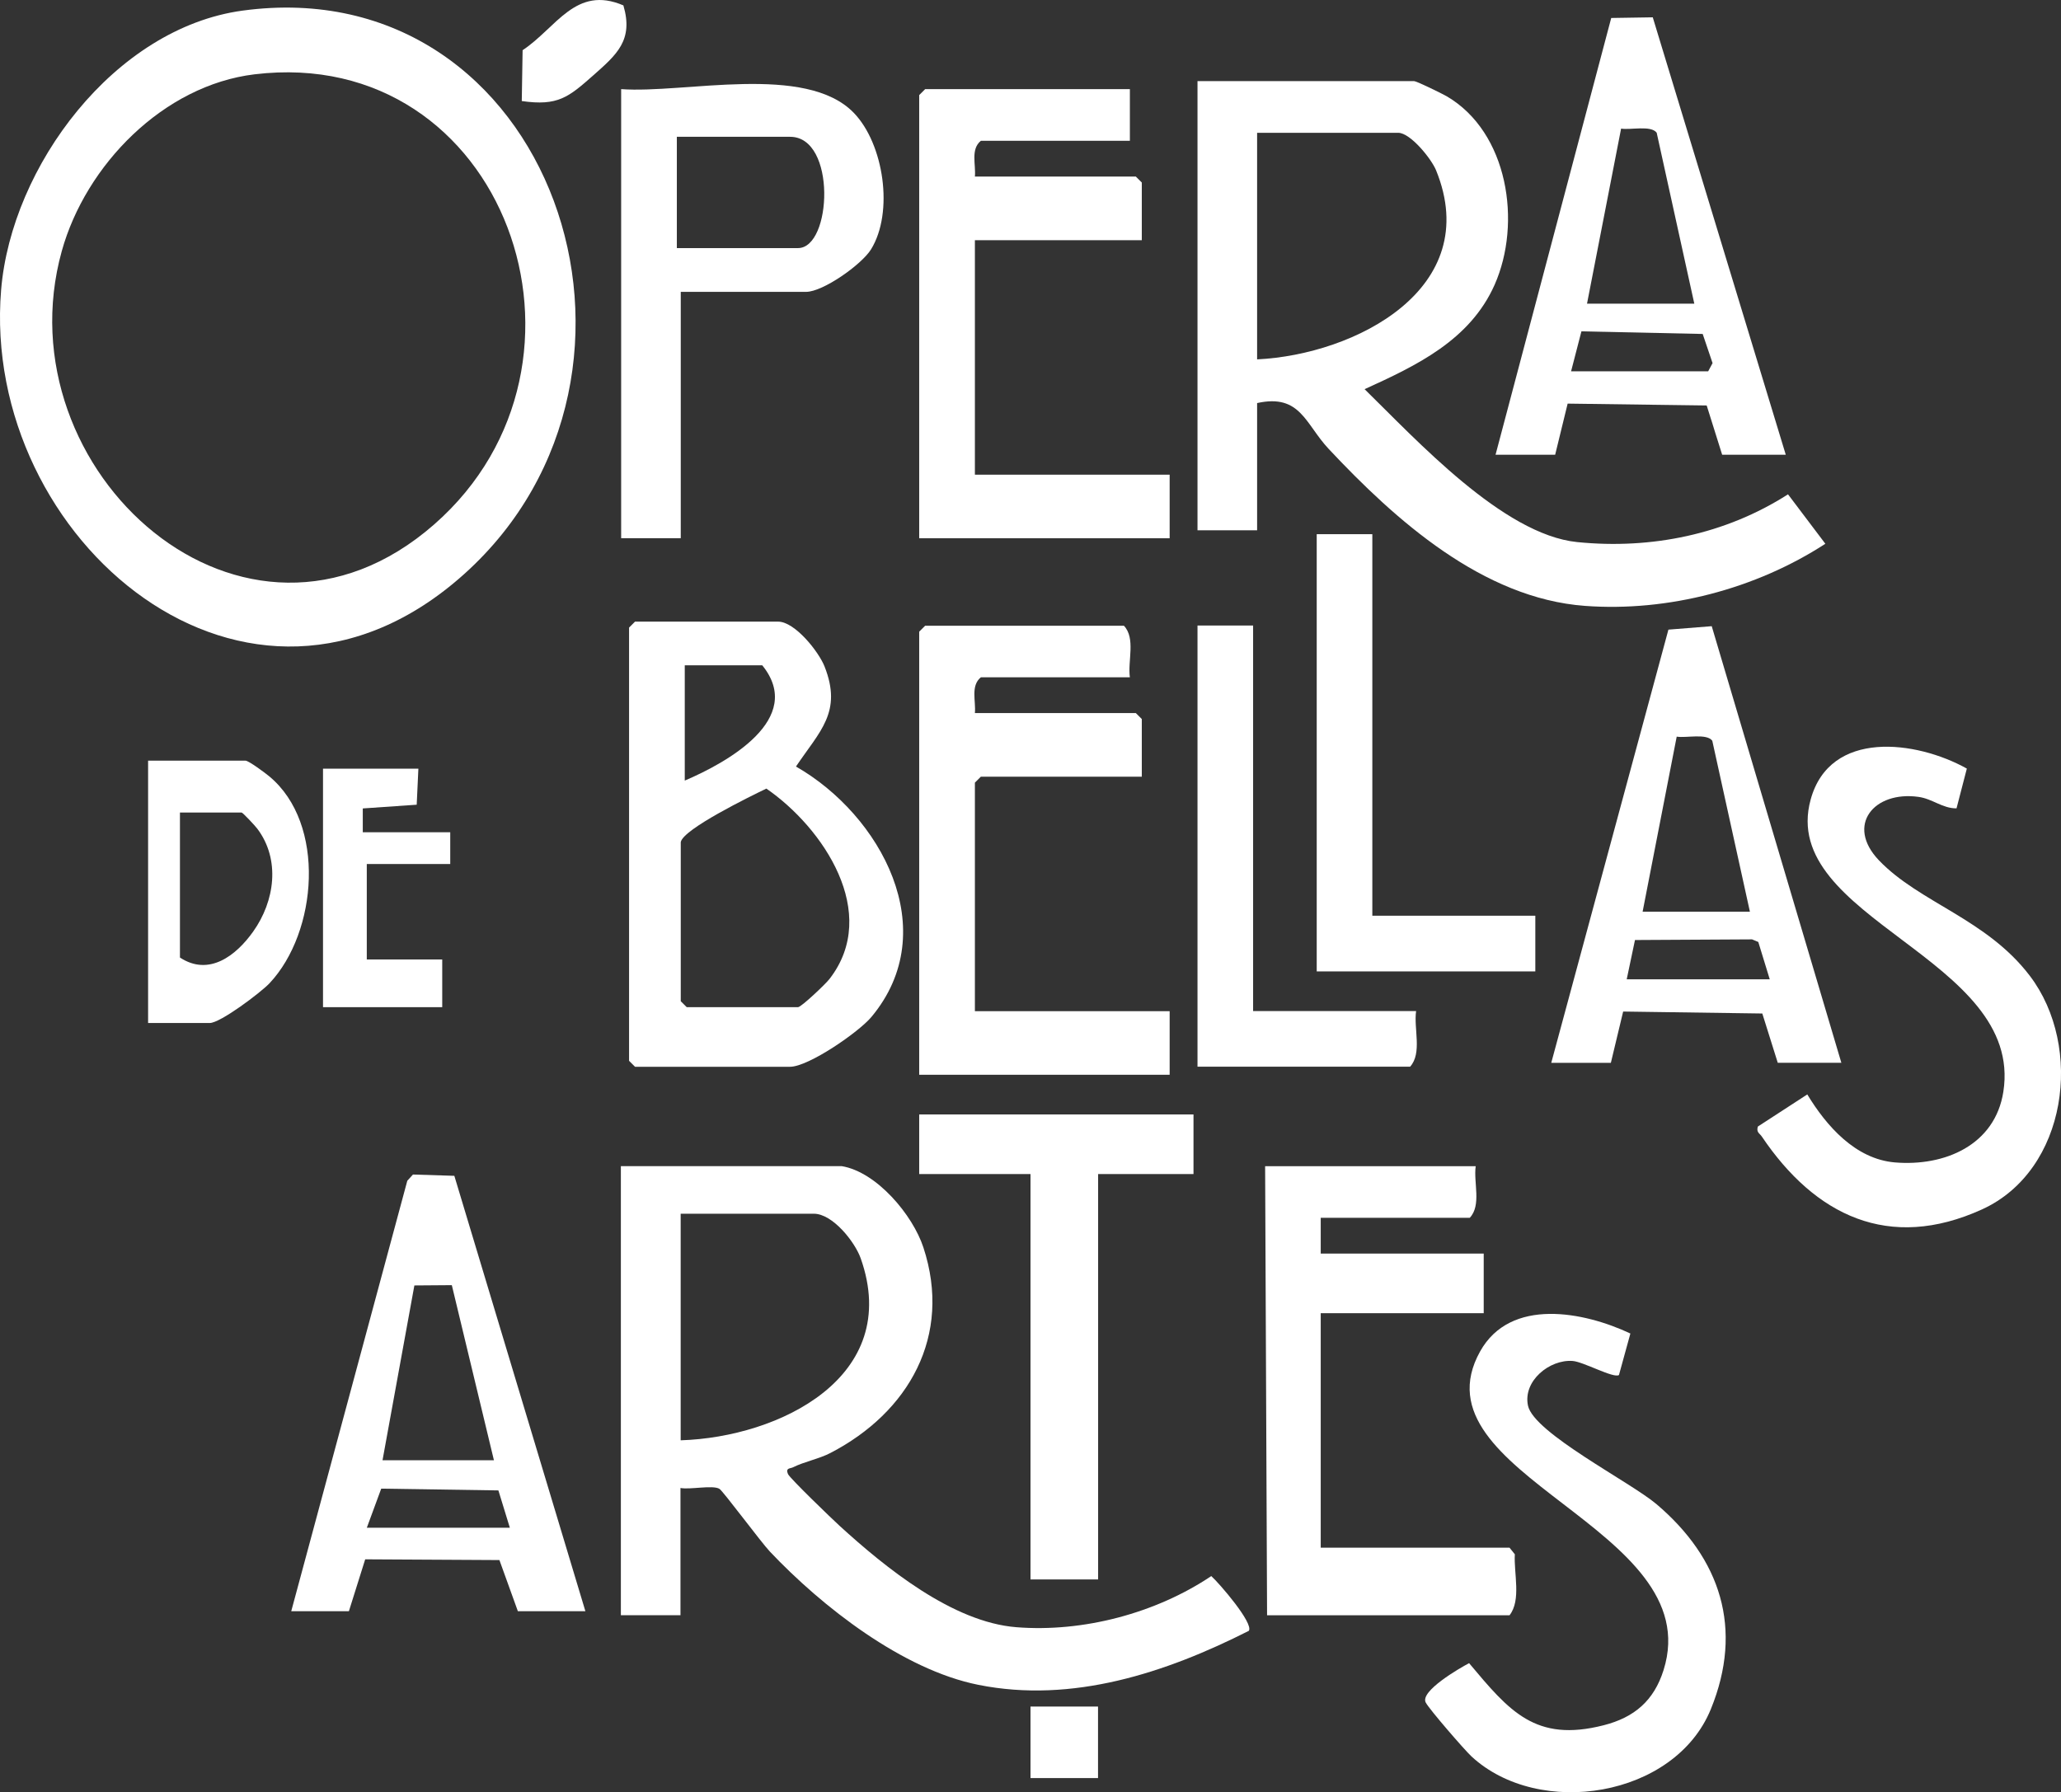
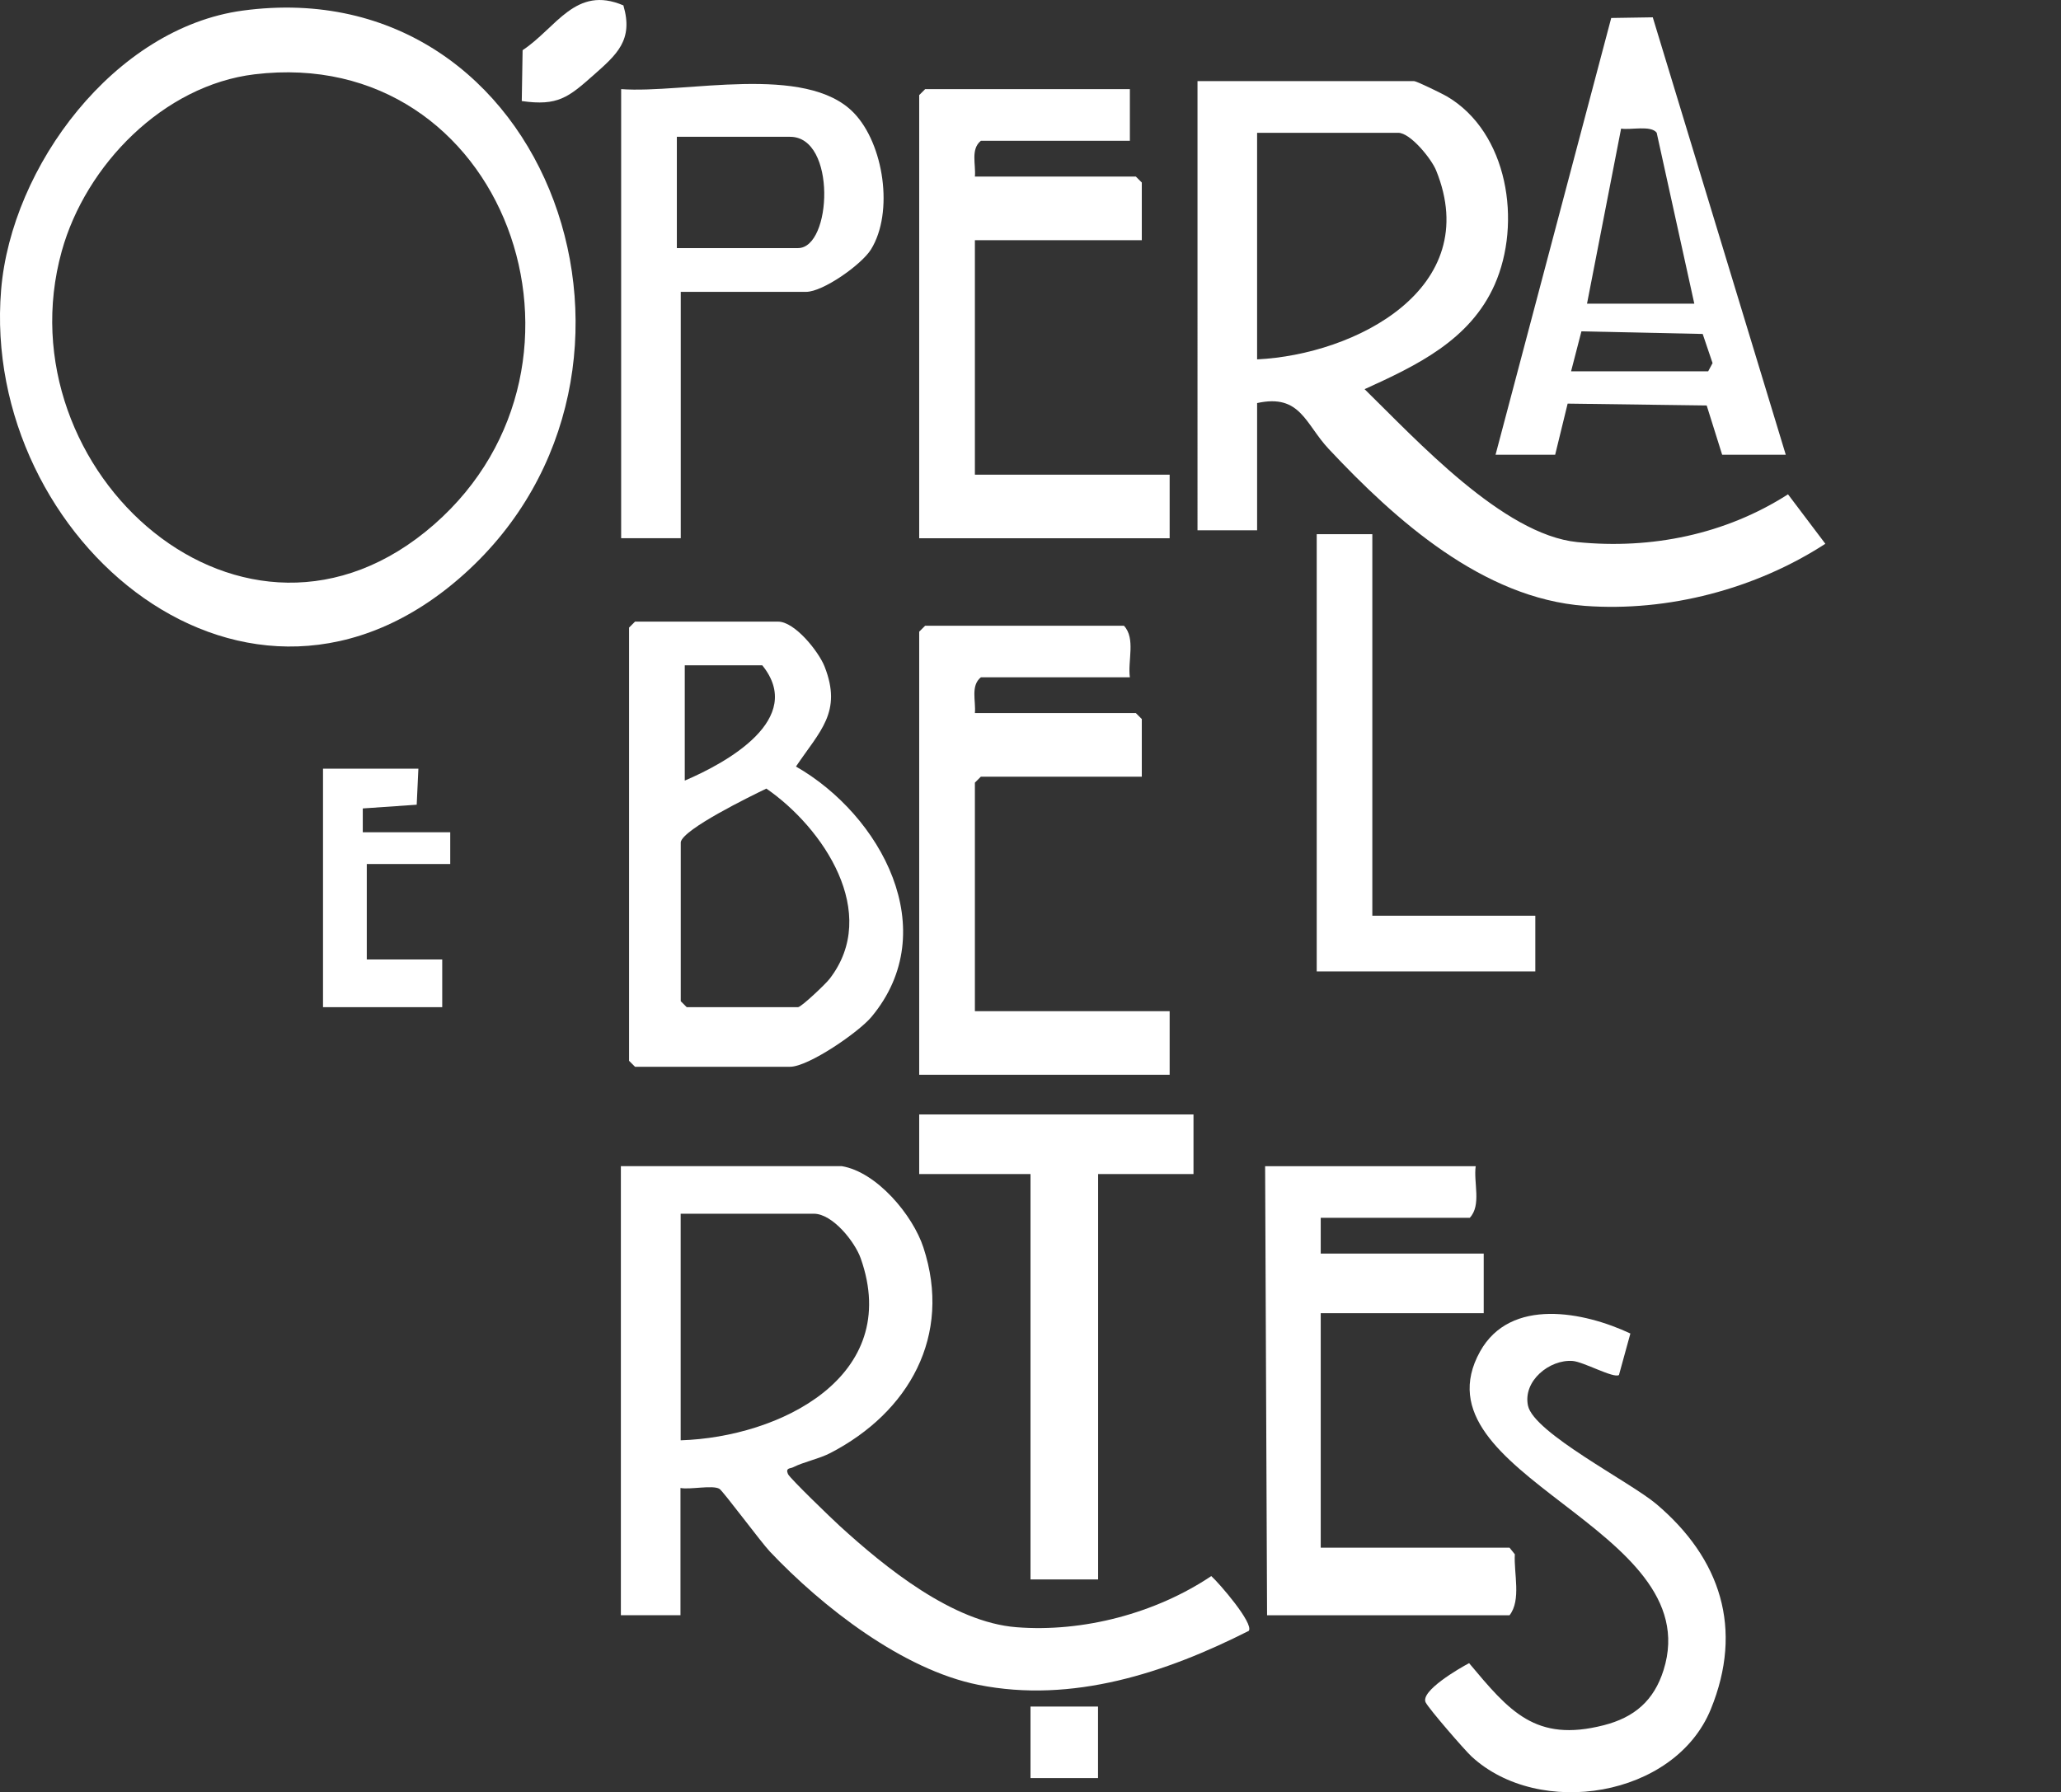
<svg xmlns="http://www.w3.org/2000/svg" id="Capa_2" data-name="Capa 2" viewBox="0 0 221.28 192.45">
  <rect x="0" y="0" width="221.28" height="192.45" fill="#333333" stroke="none" />
  <defs>
    <style>
      .cls-1 {
        fill: #fff;
      }
    </style>
  </defs>
  <g id="Capa_1-2" data-name="Capa 1">
    <g>
      <path class="cls-1" d="M26.04,1.14c33.18-4.5,47.99,38.78,23.8,60.5C26.71,82.41-2.1,57.97.12,31.13,1.22,17.85,12.3,3.01,26.04,1.14ZM27.33,7.98c-9.78,1.18-18.13,9.74-20.7,18.99C.08,50.57,26.28,74.15,46.63,56.3c19.79-17.35,7.59-51.56-19.3-48.32Z" />
      <path class="cls-1" d="M134.97,43.28v13.66h-6.4V8.71h23.26c.26,0,3,1.34,3.5,1.63,6.6,3.86,8.08,13.6,5.14,20.24-2.65,5.96-8.38,8.67-13.96,11.21,5.52,5.39,14.86,15.62,22.83,16.42s15.92-.83,22.63-5.13l4.01,5.31c-7.46,4.85-16.89,7.33-25.81,6.67-10.97-.81-20.35-9.21-27.52-16.86-2.51-2.68-3.03-5.94-7.67-4.92ZM134.97,38.59c10.54-.51,24.37-7.61,19.22-20.29-.5-1.24-2.76-4.04-4.07-4.04h-15.15v24.32Z" />
      <path class="cls-1" d="M90.37,125.22c3.76.62,7.63,5.25,8.77,8.73,3.12,9.5-1.57,17.71-9.98,22.07-1.2.63-2.83.94-4.02,1.54-.29.15-.83.04-.54.72.2.46,4.74,4.83,5.54,5.56,4.94,4.51,12.14,10.35,18.98,10.89,7.17.57,14.98-1.5,20.93-5.49.86.77,4.58,5.08,4.03,5.88-8.89,4.5-18.94,7.82-29.03,5.8-8.13-1.62-16.8-8.4-22.39-14.31-.94-.99-5.04-6.52-5.42-6.74-.74-.43-3.14.11-4.18-.09v13.66h-6.4v-48.22h23.68ZM73.09,154.66c10.57-.33,23.82-6.81,19.32-19.54-.63-1.78-3.02-4.79-5.03-4.79h-14.3v24.32Z" />
      <path class="cls-1" d="M68.18,66.75h15.36c1.8,0,4.36,3.22,4.99,4.82,1.93,4.9-.51,6.93-3.07,10.74,9.1,5.21,15.88,17.57,8.1,26.89-1.36,1.63-6.75,5.35-8.74,5.35h-16.64l-.64-.64v-46.52l.64-.64ZM73.52,83.82c4.51-1.92,12.99-6.62,8.32-12.38h-8.32v12.38ZM73.09,90.44v17.07l.64.64h11.95c.34,0,2.95-2.47,3.38-3.03,5.49-7.08-.68-16.24-6.78-20.44-1.66.8-8.95,4.35-9.19,5.75Z" />
      <path class="cls-1" d="M158.44,125.22c-.25,1.77.64,4.19-.64,5.55h-16v3.84h17.5v6.4h-17.5v25.18h20.27l.57.71c-.12,2.04.71,4.92-.57,6.55h-26.03l-.21-48.22h22.62Z" />
      <path class="cls-1" d="M121.31,9.57v5.55h-16c-1.12.91-.52,2.55-.64,3.84h17.28l.64.64v6.19h-17.92v25.18h20.91v6.83h-26.89V10.21l.64-.64h21.98Z" />
      <path class="cls-1" d="M121.31,72.73h-16c-1.12.91-.52,2.55-.64,3.84h17.28l.64.64v6.19h-17.28l-.64.64v24.54h20.91v6.83h-26.89v-47.58l.64-.64h21.34c1.28,1.36.39,3.78.64,5.55Z" />
      <path class="cls-1" d="M73.09,31.33v26.46h-6.4V9.57c6.8.5,19.81-2.8,24.98,2.55,3.22,3.33,4.32,10.67,1.84,14.67-1.01,1.62-5.14,4.55-6.97,4.55h-13.44ZM72.66,26.64h13.02c3.64,0,4.15-11.95-.85-11.95h-12.16v11.95Z" />
      <path class="cls-1" d="M160.57,48.83L172.99,1.93l4.46-.07,14.28,46.97h-6.83l-1.66-5.29-14.93-.2-1.34,5.49h-6.4ZM181.91,32.61l-4.04-18.36c-.62-.82-2.79-.27-3.82-.44l-3.66,18.8h11.52ZM168.68,39.87h14.72l.47-.88-1.06-3.13-13.02-.28-1.11,4.29Z" />
-       <path class="cls-1" d="M197.7,114.12h-6.83l-1.66-5.29-14.94-.21-1.32,5.51h-6.4l12.58-46.52,4.65-.37,13.92,46.89ZM187.88,97.9l-4.04-18.36c-.61-.82-2.8-.27-3.82-.44l-3.66,18.8h11.52ZM174.65,105.16h15.36l-1.23-4.01-.67-.28-12.57.07-.89,4.23Z" />
-       <path class="cls-1" d="M62.85,173.01h-7.25l-1.98-5.49-14.41-.08-1.75,5.57h-6.19l12.46-46.22.61-.67,4.44.14,14.07,46.75ZM41.08,156.8h11.95l-4.52-18.8-4.02.03-3.42,18.77ZM39.38,164.05h15.36l-1.23-4.01-12.58-.19-1.55,4.21Z" />
-       <path class="cls-1" d="M210.06,86.8c-1.49.02-2.59-1.03-4.08-1.23-4.78-.67-7.85,3.04-4.25,6.81,4.36,4.56,11.54,6.28,16.2,12.4,5.81,7.63,4.05,20.91-5.14,25.09-9.99,4.54-17.92.65-23.64-7.84-.24-.35-.6-.43-.42-1.06l5.31-3.45c2.05,3.38,5.16,6.94,9.4,7.3,5.35.45,10.76-1.86,11.65-7.59,2.24-14.39-24.21-18.53-20.69-31.37,2.07-7.56,11.34-6.36,16.77-3.33l-1.11,4.28Z" />
      <path class="cls-1" d="M175.05,143.18l-1.23,4.47c-.56.39-3.82-1.43-4.98-1.51-2.47-.18-5.34,2.14-4.79,4.79.61,2.94,10.98,8.2,13.78,10.57,6.91,5.85,9.38,13.4,5.85,22.04-3.88,9.48-18.46,11.77-25.7,5.06-.74-.69-4.54-5.07-4.91-5.79-.62-1.22,3.63-3.68,4.66-4.22,4.32,5.15,7.11,8.54,14.44,6.67,3.31-.84,5.41-2.65,6.44-5.93,4.84-15.37-27.12-20.87-19.7-34.21,3.26-5.85,11.18-4.26,16.13-1.93Z" />
      <polygon class="cls-1" points="128.14 119.67 128.14 126.07 117.9 126.07 117.9 169.6 110.64 169.6 110.64 126.07 98.69 126.07 98.69 119.67 128.14 119.67" />
-       <path class="cls-1" d="M134.54,67.18v41.39h17.5c-.27,1.89.67,4.5-.64,5.97h-22.83v-47.37h5.97Z" />
      <polygon class="cls-1" points="147.34 57.36 147.34 98.33 164.84 98.33 164.84 104.31 141.37 104.31 141.37 57.36 147.34 57.36" />
-       <path class="cls-1" d="M15.9,109.85v-28.17h10.46c.34,0,2.13,1.33,2.57,1.7,6.09,5.07,5.18,16.71,0,22.21-.94.99-5.27,4.26-6.41,4.26h-6.61ZM19.32,87.24v15.58c3.11,2.05,6.02-.19,7.87-2.8,2.31-3.25,2.94-7.72.43-11.04-.24-.32-1.56-1.73-1.68-1.73h-6.61Z" />
      <polygon class="cls-1" points="44.92 82.54 44.74 86.41 38.95 86.81 38.95 89.37 48.34 89.37 48.34 92.78 39.38 92.78 39.38 103.03 47.48 103.03 47.48 108.15 34.68 108.15 34.68 82.54 44.92 82.54" />
      <path class="cls-1" d="M56.02,10.85l.09-5.46c3.63-2.4,5.68-7.01,10.82-4.81,1.1,3.73-.7,5.27-3.22,7.5-2.67,2.36-3.81,3.33-7.69,2.77Z" />
      <rect class="cls-1" x="110.64" y="183.25" width="7.25" height="7.68" />
    </g>
  </g>
</svg>